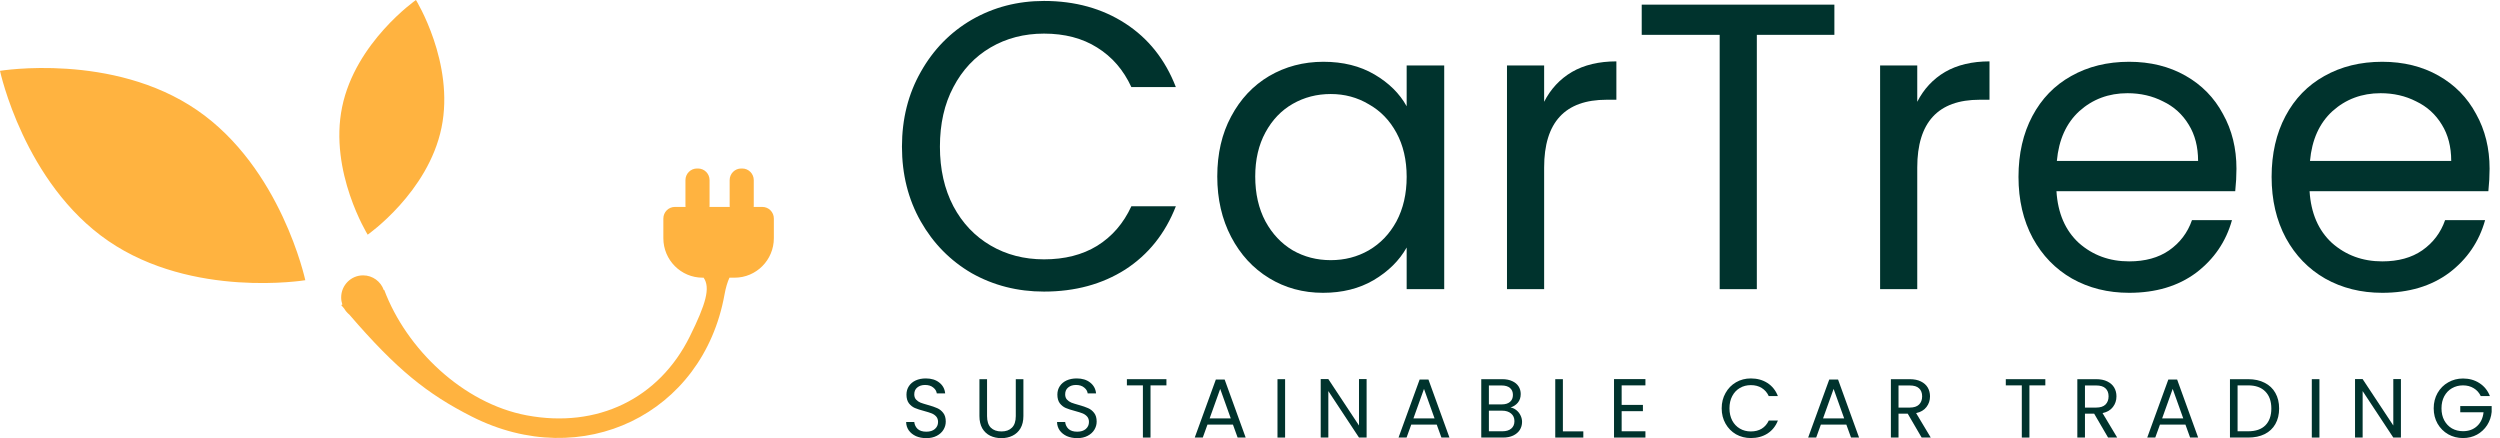
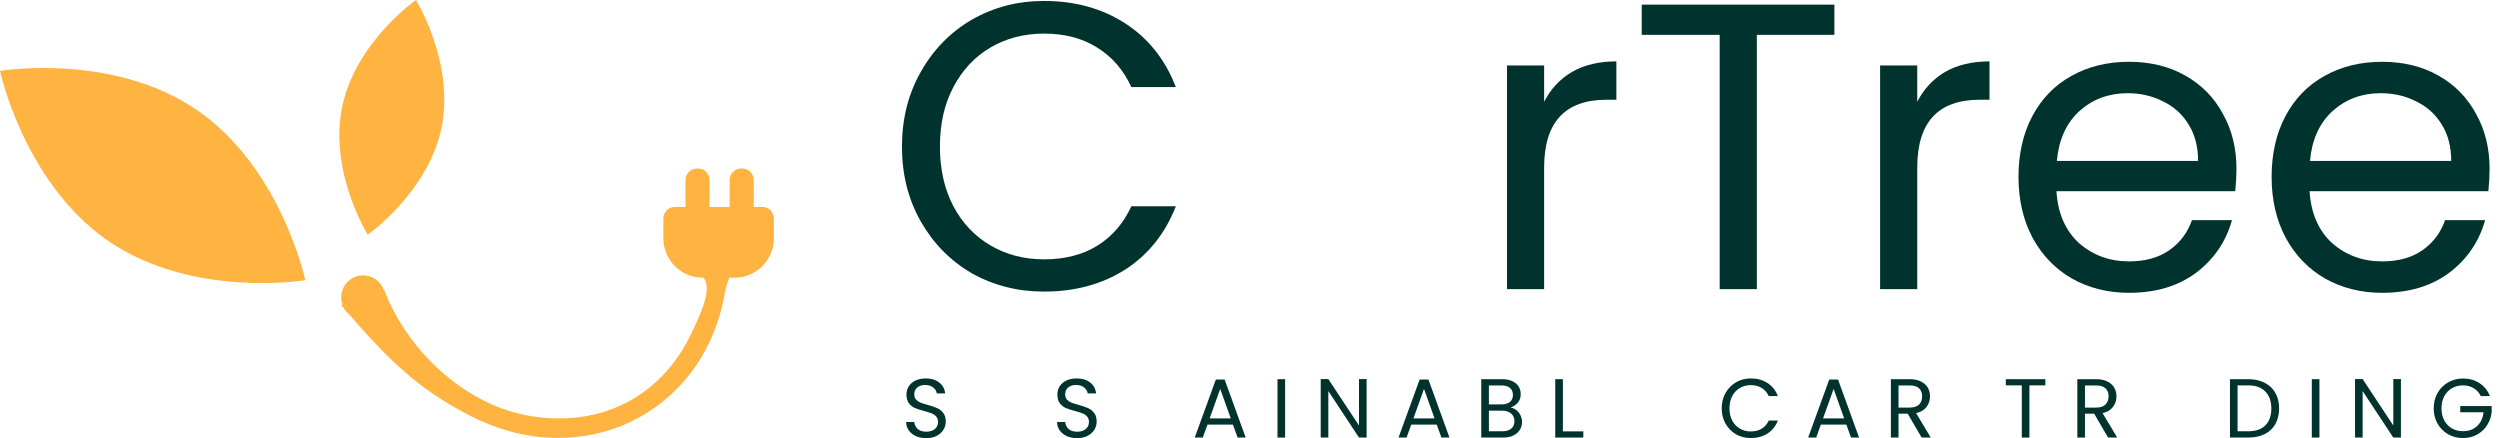
<svg xmlns="http://www.w3.org/2000/svg" width="194" height="34" viewBox="0 0 194 34" fill="none">
  <g clip-path="url(#clip0_2480_224)">
    <path d="M192.508 30.737C192.383 30.473 192.201 30.269 191.962 30.126C191.724 29.979 191.447 29.905 191.13 29.905C190.814 29.905 190.528 29.979 190.272 30.126C190.021 30.269 189.822 30.477 189.674 30.75C189.531 31.019 189.46 31.331 189.46 31.686C189.46 32.041 189.531 32.353 189.674 32.622C189.822 32.891 190.021 33.099 190.272 33.246C190.528 33.389 190.814 33.46 191.13 33.46C191.572 33.46 191.936 33.328 192.222 33.064C192.508 32.8 192.675 32.442 192.723 31.991H190.916V31.511H193.353V31.965C193.319 32.338 193.202 32.68 193.002 32.992C192.803 33.3 192.541 33.545 192.216 33.727C191.891 33.904 191.529 33.993 191.13 33.993C190.71 33.993 190.327 33.896 189.98 33.701C189.633 33.502 189.358 33.226 189.154 32.875C188.955 32.524 188.855 32.128 188.855 31.686C188.855 31.244 188.955 30.848 189.154 30.497C189.358 30.141 189.633 29.866 189.98 29.671C190.327 29.472 190.71 29.372 191.13 29.372C191.611 29.372 192.036 29.491 192.404 29.73C192.777 29.968 193.048 30.304 193.217 30.737H192.508Z" fill="#00332D" />
    <path d="M186.312 33.955H185.72L183.341 30.347V33.955H182.75V29.418H183.341L185.72 33.019V29.418H186.312V33.955Z" fill="#00332D" />
    <path d="M179.988 29.424V33.955H179.396V29.424H179.988Z" fill="#00332D" />
    <path d="M174.455 29.424C174.949 29.424 175.376 29.517 175.736 29.704C176.1 29.886 176.377 30.148 176.568 30.49C176.763 30.833 176.86 31.236 176.86 31.699C176.86 32.163 176.763 32.566 176.568 32.908C176.377 33.246 176.1 33.506 175.736 33.688C175.376 33.866 174.949 33.955 174.455 33.955H173.045V29.424H174.455ZM174.455 33.467C175.04 33.467 175.487 33.313 175.794 33.006C176.102 32.694 176.256 32.258 176.256 31.699C176.256 31.136 176.1 30.696 175.788 30.38C175.48 30.063 175.036 29.905 174.455 29.905H173.636V33.467H174.455Z" fill="#00332D" />
-     <path d="M169.589 32.947H167.613L167.249 33.955H166.625L168.263 29.45H168.945L170.577 33.955H169.953L169.589 32.947ZM169.42 32.466L168.601 30.178L167.782 32.466H169.42Z" fill="#00332D" />
    <path d="M163.587 33.955L162.508 32.102H161.793V33.955H161.201V29.424H162.664C163.006 29.424 163.294 29.483 163.528 29.6C163.766 29.717 163.944 29.875 164.061 30.074C164.178 30.274 164.237 30.501 164.237 30.757C164.237 31.069 164.146 31.344 163.964 31.582C163.786 31.82 163.517 31.979 163.158 32.057L164.295 33.955H163.587ZM161.793 31.628H162.664C162.984 31.628 163.225 31.55 163.385 31.394C163.545 31.233 163.626 31.021 163.626 30.757C163.626 30.488 163.545 30.28 163.385 30.133C163.229 29.985 162.989 29.912 162.664 29.912H161.793V31.628Z" fill="#00332D" />
    <path d="M158.718 29.424V29.905H157.483V33.955H156.892V29.905H155.65V29.424H158.718Z" fill="#00332D" />
    <path d="M149.119 33.955L148.04 32.102H147.325V33.955H146.733V29.424H148.196C148.538 29.424 148.826 29.483 149.06 29.6C149.299 29.717 149.476 29.875 149.593 30.074C149.71 30.274 149.769 30.501 149.769 30.757C149.769 31.069 149.678 31.344 149.496 31.582C149.318 31.82 149.049 31.979 148.69 32.057L149.827 33.955H149.119ZM147.325 31.628H148.196C148.516 31.628 148.757 31.55 148.917 31.394C149.078 31.233 149.158 31.021 149.158 30.757C149.158 30.488 149.078 30.28 148.917 30.133C148.761 29.985 148.521 29.912 148.196 29.912H147.325V31.628Z" fill="#00332D" />
    <path d="M143.276 32.947H141.3L140.936 33.955H140.312L141.95 29.45H142.633L144.264 33.955H143.64L143.276 32.947ZM143.107 32.466L142.288 30.178L141.469 32.466H143.107Z" fill="#00332D" />
    <path d="M133.603 31.686C133.603 31.244 133.702 30.848 133.902 30.497C134.101 30.141 134.372 29.864 134.714 29.665C135.061 29.465 135.444 29.366 135.864 29.366C136.358 29.366 136.79 29.485 137.158 29.723C137.526 29.962 137.795 30.299 137.964 30.737H137.255C137.13 30.464 136.948 30.254 136.709 30.107C136.475 29.959 136.194 29.886 135.864 29.886C135.548 29.886 135.264 29.959 135.013 30.107C134.762 30.254 134.564 30.464 134.421 30.737C134.279 31.006 134.207 31.322 134.207 31.686C134.207 32.046 134.279 32.362 134.421 32.635C134.564 32.904 134.762 33.112 135.013 33.259C135.264 33.406 135.548 33.48 135.864 33.48C136.194 33.48 136.475 33.408 136.709 33.266C136.948 33.118 137.13 32.908 137.255 32.635H137.964C137.795 33.068 137.526 33.404 137.158 33.642C136.79 33.877 136.358 33.993 135.864 33.993C135.444 33.993 135.061 33.896 134.714 33.701C134.372 33.502 134.101 33.227 133.902 32.876C133.702 32.525 133.603 32.128 133.603 31.686Z" fill="#00332D" />
-     <path d="M125.84 29.905V31.42H127.49V31.907H125.84V33.467H127.685V33.955H125.248V29.418H127.685V29.905H125.84Z" fill="#00332D" />
    <path d="M121.28 33.474H122.866V33.955H120.688V29.424H121.28V33.474Z" fill="#00332D" />
    <path d="M117.215 31.621C117.379 31.647 117.529 31.714 117.663 31.823C117.802 31.931 117.91 32.065 117.988 32.226C118.07 32.386 118.112 32.557 118.112 32.739C118.112 32.969 118.053 33.177 117.936 33.363C117.819 33.545 117.648 33.69 117.423 33.799C117.202 33.903 116.94 33.955 116.636 33.955H114.946V29.424H116.571C116.879 29.424 117.141 29.476 117.358 29.58C117.574 29.68 117.737 29.817 117.845 29.99C117.953 30.163 118.008 30.358 118.008 30.575C118.008 30.843 117.934 31.067 117.787 31.244C117.644 31.418 117.453 31.543 117.215 31.621ZM115.538 31.381H116.532C116.81 31.381 117.024 31.316 117.176 31.186C117.327 31.056 117.403 30.876 117.403 30.646C117.403 30.417 117.327 30.237 117.176 30.107C117.024 29.977 116.805 29.912 116.519 29.912H115.538V31.381ZM116.584 33.467C116.879 33.467 117.109 33.398 117.273 33.259C117.438 33.12 117.52 32.928 117.52 32.681C117.52 32.429 117.433 32.232 117.26 32.089C117.087 31.942 116.855 31.868 116.565 31.868H115.538V33.467H116.584Z" fill="#00332D" />
    <path d="M111.49 32.947H109.514L109.15 33.955H108.526L110.164 29.45H110.847L112.478 33.955H111.854L111.49 32.947ZM111.321 32.466L110.502 30.178L109.683 32.466H111.321Z" fill="#00332D" />
    <path d="M106.049 33.955H105.458L103.079 30.347V33.955H102.487V29.418H103.079L105.458 33.019V29.418H106.049V33.955Z" fill="#00332D" />
    <path d="M99.724 29.424V33.955H99.133V29.424H99.724Z" fill="#00332D" />
    <path d="M95.676 32.947H93.7L93.336 33.955H92.712L94.35 29.45H95.032L96.664 33.955H96.04L95.676 32.947ZM95.507 32.466L94.688 30.178L93.869 32.466H95.507Z" fill="#00332D" />
-     <path d="M90.515 29.424V29.905H89.28V33.955H88.689V29.905H87.447V29.424H90.515Z" fill="#00332D" />
    <path d="M83.593 34C83.294 34 83.025 33.948 82.787 33.844C82.553 33.736 82.369 33.588 82.234 33.402C82.1 33.211 82.031 32.992 82.026 32.745H82.657C82.678 32.958 82.765 33.138 82.917 33.285C83.073 33.428 83.298 33.499 83.593 33.499C83.874 33.499 84.095 33.43 84.256 33.291C84.42 33.148 84.503 32.967 84.503 32.745C84.503 32.572 84.455 32.431 84.36 32.323C84.264 32.215 84.145 32.132 84.002 32.076C83.859 32.02 83.666 31.959 83.424 31.894C83.125 31.816 82.884 31.738 82.702 31.66C82.525 31.582 82.371 31.461 82.241 31.296C82.115 31.127 82.052 30.902 82.052 30.62C82.052 30.373 82.115 30.154 82.241 29.964C82.367 29.773 82.542 29.626 82.767 29.522C82.997 29.418 83.259 29.366 83.554 29.366C83.978 29.366 84.325 29.472 84.594 29.684C84.867 29.896 85.02 30.178 85.055 30.529H84.405C84.384 30.356 84.293 30.204 84.132 30.074C83.972 29.94 83.76 29.873 83.495 29.873C83.248 29.873 83.047 29.938 82.891 30.068C82.735 30.193 82.657 30.371 82.657 30.601C82.657 30.765 82.702 30.9 82.793 31.004C82.889 31.108 83.004 31.188 83.138 31.244C83.276 31.296 83.469 31.357 83.716 31.426C84.015 31.508 84.256 31.591 84.438 31.673C84.62 31.751 84.776 31.875 84.906 32.044C85.036 32.208 85.101 32.434 85.101 32.719C85.101 32.941 85.042 33.148 84.925 33.343C84.808 33.538 84.635 33.697 84.405 33.818C84.176 33.939 83.905 34 83.593 34Z" fill="#00332D" />
-     <path d="M76.595 29.424V32.291C76.595 32.694 76.693 32.993 76.888 33.188C77.087 33.383 77.362 33.48 77.713 33.48C78.06 33.48 78.331 33.383 78.526 33.188C78.725 32.993 78.825 32.694 78.825 32.291V29.424H79.416V32.284C79.416 32.661 79.34 32.98 79.189 33.24C79.037 33.495 78.831 33.686 78.571 33.812C78.316 33.937 78.028 34 77.707 34C77.386 34 77.096 33.937 76.836 33.812C76.58 33.686 76.377 33.495 76.225 33.24C76.078 32.98 76.004 32.661 76.004 32.284V29.424H76.595Z" fill="#00332D" />
    <path d="M71.883 34C71.584 34 71.315 33.948 71.077 33.844C70.843 33.736 70.659 33.588 70.524 33.402C70.39 33.211 70.321 32.992 70.316 32.745H70.947C70.969 32.958 71.055 33.138 71.207 33.285C71.363 33.428 71.588 33.499 71.883 33.499C72.165 33.499 72.385 33.43 72.546 33.291C72.71 33.148 72.793 32.967 72.793 32.745C72.793 32.572 72.745 32.431 72.65 32.323C72.555 32.215 72.435 32.132 72.292 32.076C72.149 32.02 71.957 31.959 71.714 31.894C71.415 31.816 71.174 31.738 70.992 31.66C70.815 31.582 70.661 31.461 70.531 31.296C70.405 31.127 70.342 30.902 70.342 30.62C70.342 30.373 70.405 30.154 70.531 29.964C70.657 29.773 70.832 29.626 71.057 29.522C71.287 29.418 71.549 29.366 71.844 29.366C72.269 29.366 72.615 29.472 72.884 29.684C73.157 29.896 73.311 30.178 73.345 30.529H72.695C72.674 30.356 72.583 30.204 72.422 30.074C72.262 29.94 72.05 29.873 71.785 29.873C71.538 29.873 71.337 29.938 71.181 30.068C71.025 30.193 70.947 30.371 70.947 30.601C70.947 30.765 70.992 30.9 71.083 31.004C71.179 31.108 71.293 31.188 71.428 31.244C71.567 31.296 71.759 31.357 72.006 31.426C72.305 31.508 72.546 31.591 72.728 31.673C72.91 31.751 73.066 31.875 73.196 32.044C73.326 32.208 73.391 32.434 73.391 32.719C73.391 32.941 73.332 33.148 73.215 33.343C73.098 33.538 72.925 33.697 72.695 33.818C72.466 33.939 72.195 34 71.883 34Z" fill="#00332D" />
    <path d="M193.192 13.093C193.192 13.642 193.16 14.223 193.097 14.835H179.223C179.329 16.546 179.909 17.887 180.965 18.858C182.042 19.808 183.341 20.283 184.861 20.283C186.107 20.283 187.142 19.998 187.966 19.428C188.81 18.837 189.402 18.055 189.739 17.084H192.844C192.379 18.752 191.45 20.114 190.056 21.17C188.662 22.205 186.931 22.722 184.861 22.722C183.214 22.722 181.736 22.353 180.427 21.614C179.139 20.875 178.125 19.829 177.386 18.478C176.647 17.105 176.277 15.521 176.277 13.726C176.277 11.931 176.636 10.358 177.354 9.007C178.072 7.655 179.075 6.621 180.363 5.903C181.673 5.163 183.172 4.794 184.861 4.794C186.509 4.794 187.966 5.153 189.233 5.871C190.5 6.589 191.471 7.581 192.147 8.848C192.844 10.094 193.192 11.509 193.192 13.093ZM190.215 12.491C190.215 11.393 189.972 10.453 189.486 9.672C189 8.87 188.335 8.268 187.49 7.866C186.667 7.444 185.748 7.233 184.735 7.233C183.278 7.233 182.032 7.698 180.997 8.627C179.983 9.556 179.403 10.844 179.255 12.491H190.215Z" fill="#00332D" />
    <path d="M173.549 13.093C173.549 13.642 173.518 14.223 173.454 14.835H159.581C159.686 16.546 160.267 17.887 161.323 18.858C162.4 19.808 163.698 20.283 165.219 20.283C166.465 20.283 167.499 19.998 168.323 19.428C169.168 18.837 169.759 18.055 170.097 17.084H173.201C172.736 18.752 171.807 20.114 170.414 21.17C169.02 22.205 167.288 22.722 165.219 22.722C163.572 22.722 162.094 22.353 160.784 21.614C159.496 20.875 158.483 19.829 157.743 18.478C157.004 17.105 156.635 15.521 156.635 13.726C156.635 11.931 156.994 10.358 157.712 9.007C158.43 7.655 159.433 6.621 160.721 5.903C162.03 5.163 163.529 4.794 165.219 4.794C166.866 4.794 168.323 5.153 169.59 5.871C170.857 6.589 171.828 7.581 172.504 8.848C173.201 10.094 173.549 11.509 173.549 13.093ZM170.572 12.491C170.572 11.393 170.329 10.453 169.843 9.672C169.358 8.87 168.693 8.268 167.848 7.866C167.024 7.444 166.106 7.233 165.092 7.233C163.635 7.233 162.389 7.698 161.354 8.627C160.341 9.556 159.76 10.844 159.612 12.491H170.572Z" fill="#00332D" />
    <path d="M148.779 7.899C149.286 6.906 150.004 6.135 150.933 5.586C151.883 5.037 153.034 4.763 154.385 4.763V7.74H153.625C150.394 7.74 148.779 9.493 148.779 12.998V22.438H145.896V5.079H148.779V7.899Z" fill="#00332D" />
    <path d="M142.348 0.36V2.704H136.33V22.438H133.447V2.704H127.397V0.36H142.348Z" fill="#00332D" />
    <path d="M119.825 7.899C120.332 6.906 121.05 6.135 121.979 5.586C122.929 5.037 124.08 4.763 125.431 4.763V7.74H124.671C121.44 7.74 119.825 9.493 119.825 12.998V22.438H116.942V5.079H119.825V7.899Z" fill="#00332D" />
-     <path d="M94.46 13.695C94.46 11.921 94.819 10.369 95.537 9.038C96.255 7.687 97.237 6.642 98.483 5.903C99.75 5.163 101.154 4.794 102.696 4.794C104.216 4.794 105.536 5.121 106.655 5.776C107.774 6.431 108.608 7.254 109.157 8.247V5.079H112.071V22.437H109.157V19.206C108.587 20.22 107.732 21.065 106.592 21.74C105.472 22.395 104.163 22.722 102.664 22.722C101.122 22.722 99.729 22.342 98.483 21.582C97.237 20.822 96.255 19.755 95.537 18.383C94.819 17.01 94.46 15.447 94.46 13.695ZM109.157 13.726C109.157 12.417 108.893 11.277 108.365 10.306C107.838 9.334 107.12 8.595 106.212 8.088C105.325 7.56 104.343 7.296 103.266 7.296C102.189 7.296 101.207 7.55 100.32 8.057C99.433 8.563 98.726 9.302 98.198 10.274C97.67 11.245 97.406 12.386 97.406 13.695C97.406 15.025 97.67 16.186 98.198 17.179C98.726 18.15 99.433 18.9 100.32 19.428C101.207 19.935 102.189 20.188 103.266 20.188C104.343 20.188 105.325 19.935 106.212 19.428C107.12 18.9 107.838 18.15 108.365 17.179C108.893 16.186 109.157 15.036 109.157 13.726Z" fill="#00332D" />
    <path d="M69.992 11.382C69.992 9.228 70.478 7.296 71.449 5.586C72.421 3.854 73.74 2.503 75.409 1.531C77.098 0.56 78.967 0.074 81.015 0.074C83.423 0.074 85.524 0.655 87.319 1.816C89.114 2.978 90.423 4.625 91.246 6.758H87.794C87.181 5.427 86.294 4.403 85.133 3.685C83.993 2.967 82.62 2.608 81.015 2.608C79.474 2.608 78.091 2.967 76.866 3.685C75.641 4.403 74.68 5.427 73.983 6.758C73.286 8.067 72.938 9.609 72.938 11.382C72.938 13.135 73.286 14.677 73.983 16.007C74.68 17.316 75.641 18.33 76.866 19.048C78.091 19.766 79.474 20.125 81.015 20.125C82.62 20.125 83.993 19.776 85.133 19.079C86.294 18.361 87.181 17.337 87.794 16.007H91.246C90.423 18.119 89.114 19.755 87.319 20.917C85.524 22.057 83.423 22.627 81.015 22.627C78.967 22.627 77.098 22.152 75.409 21.202C73.74 20.23 72.421 18.889 71.449 17.179C70.478 15.469 69.992 13.536 69.992 11.382Z" fill="#00332D" />
    <path fill-rule="evenodd" clip-rule="evenodd" d="M26.549 8.302C25.515 13.331 28.532 18.211 28.532 18.211C28.532 18.211 33.226 14.937 34.261 9.908C35.295 4.88 32.278 0 32.278 0C32.278 0 27.584 3.274 26.549 8.302ZM8.406 18.699C14.948 23.186 23.691 21.744 23.691 21.744C23.691 21.744 21.827 13.028 15.285 8.542C8.743 4.056 0 5.497 0 5.497C0 5.497 1.864 14.213 8.406 18.699ZM52.372 16.057C51.877 16.057 51.476 16.46 51.476 16.958V18.484C51.476 20.176 52.84 21.548 54.521 21.548H54.6C55.144 22.326 54.775 23.594 53.529 26.11C51.136 30.943 46.349 33.259 40.874 32.231C35.933 31.303 31.537 27.08 29.817 22.502L29.784 22.513C29.551 21.846 28.92 21.368 28.177 21.368C27.237 21.368 26.475 22.134 26.475 23.08C26.475 23.275 26.508 23.462 26.567 23.636L26.475 23.668C26.553 23.76 26.629 23.85 26.705 23.94C26.811 24.122 26.948 24.283 27.111 24.415C30.777 28.674 33.154 30.573 36.61 32.325C45.178 36.667 54.553 32.139 56.223 22.852C56.317 22.329 56.449 21.887 56.606 21.548H57.006C58.688 21.548 60.051 20.176 60.051 18.484V16.958C60.051 16.46 59.65 16.057 59.156 16.057H58.485C58.488 16.033 58.49 16.009 58.491 15.984C58.492 15.97 58.492 15.955 58.492 15.94V13.977C58.492 13.48 58.091 13.076 57.596 13.076H57.517C57.022 13.076 56.621 13.48 56.621 13.977V15.94C56.621 15.96 56.622 15.981 56.623 16.001C56.624 16.02 56.626 16.038 56.629 16.057H55.055C55.057 16.037 55.059 16.017 55.06 15.997L55.061 15.977C55.062 15.964 55.062 15.952 55.062 15.94V13.977C55.062 13.48 54.661 13.076 54.166 13.076H54.087C53.592 13.076 53.191 13.48 53.191 13.977V15.94C53.191 15.98 53.194 16.019 53.199 16.057H52.372Z" fill="#FFB340" />
  </g>
  <defs>
    <clipPath id="clip0_2480_224">
      <rect width="194" height="34" fill="white" />
    </clipPath>
  </defs>
</svg>